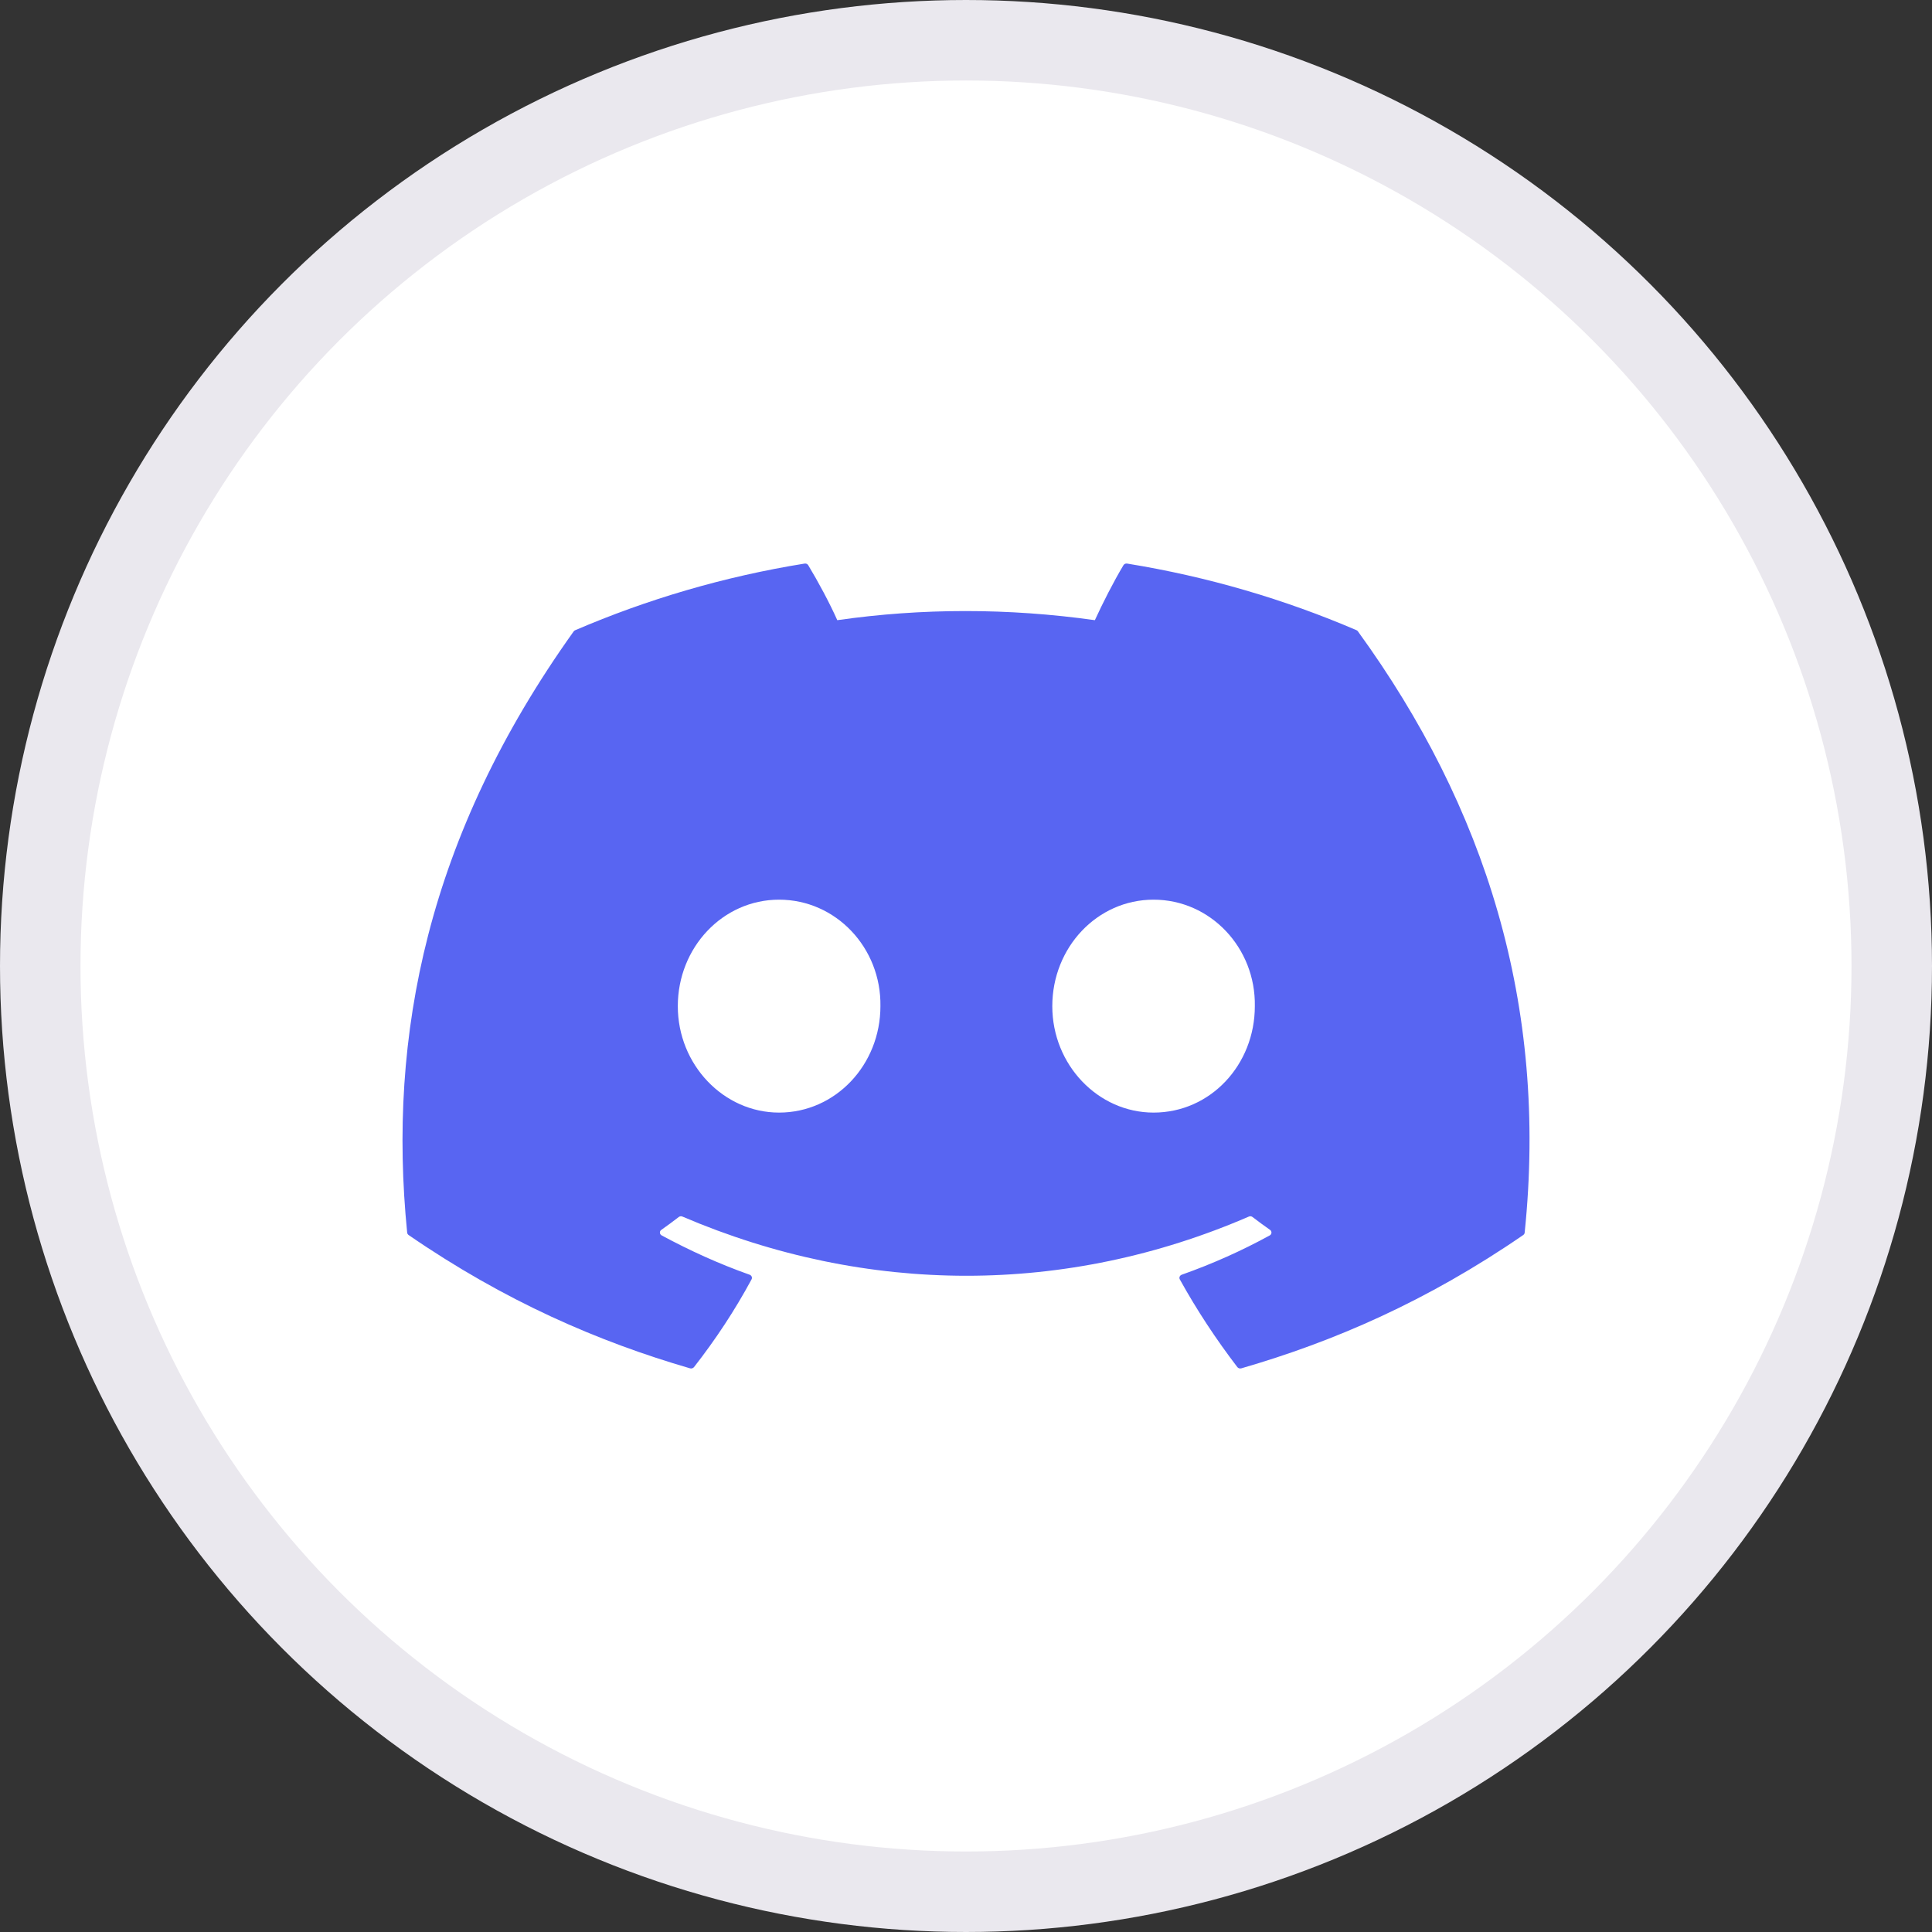
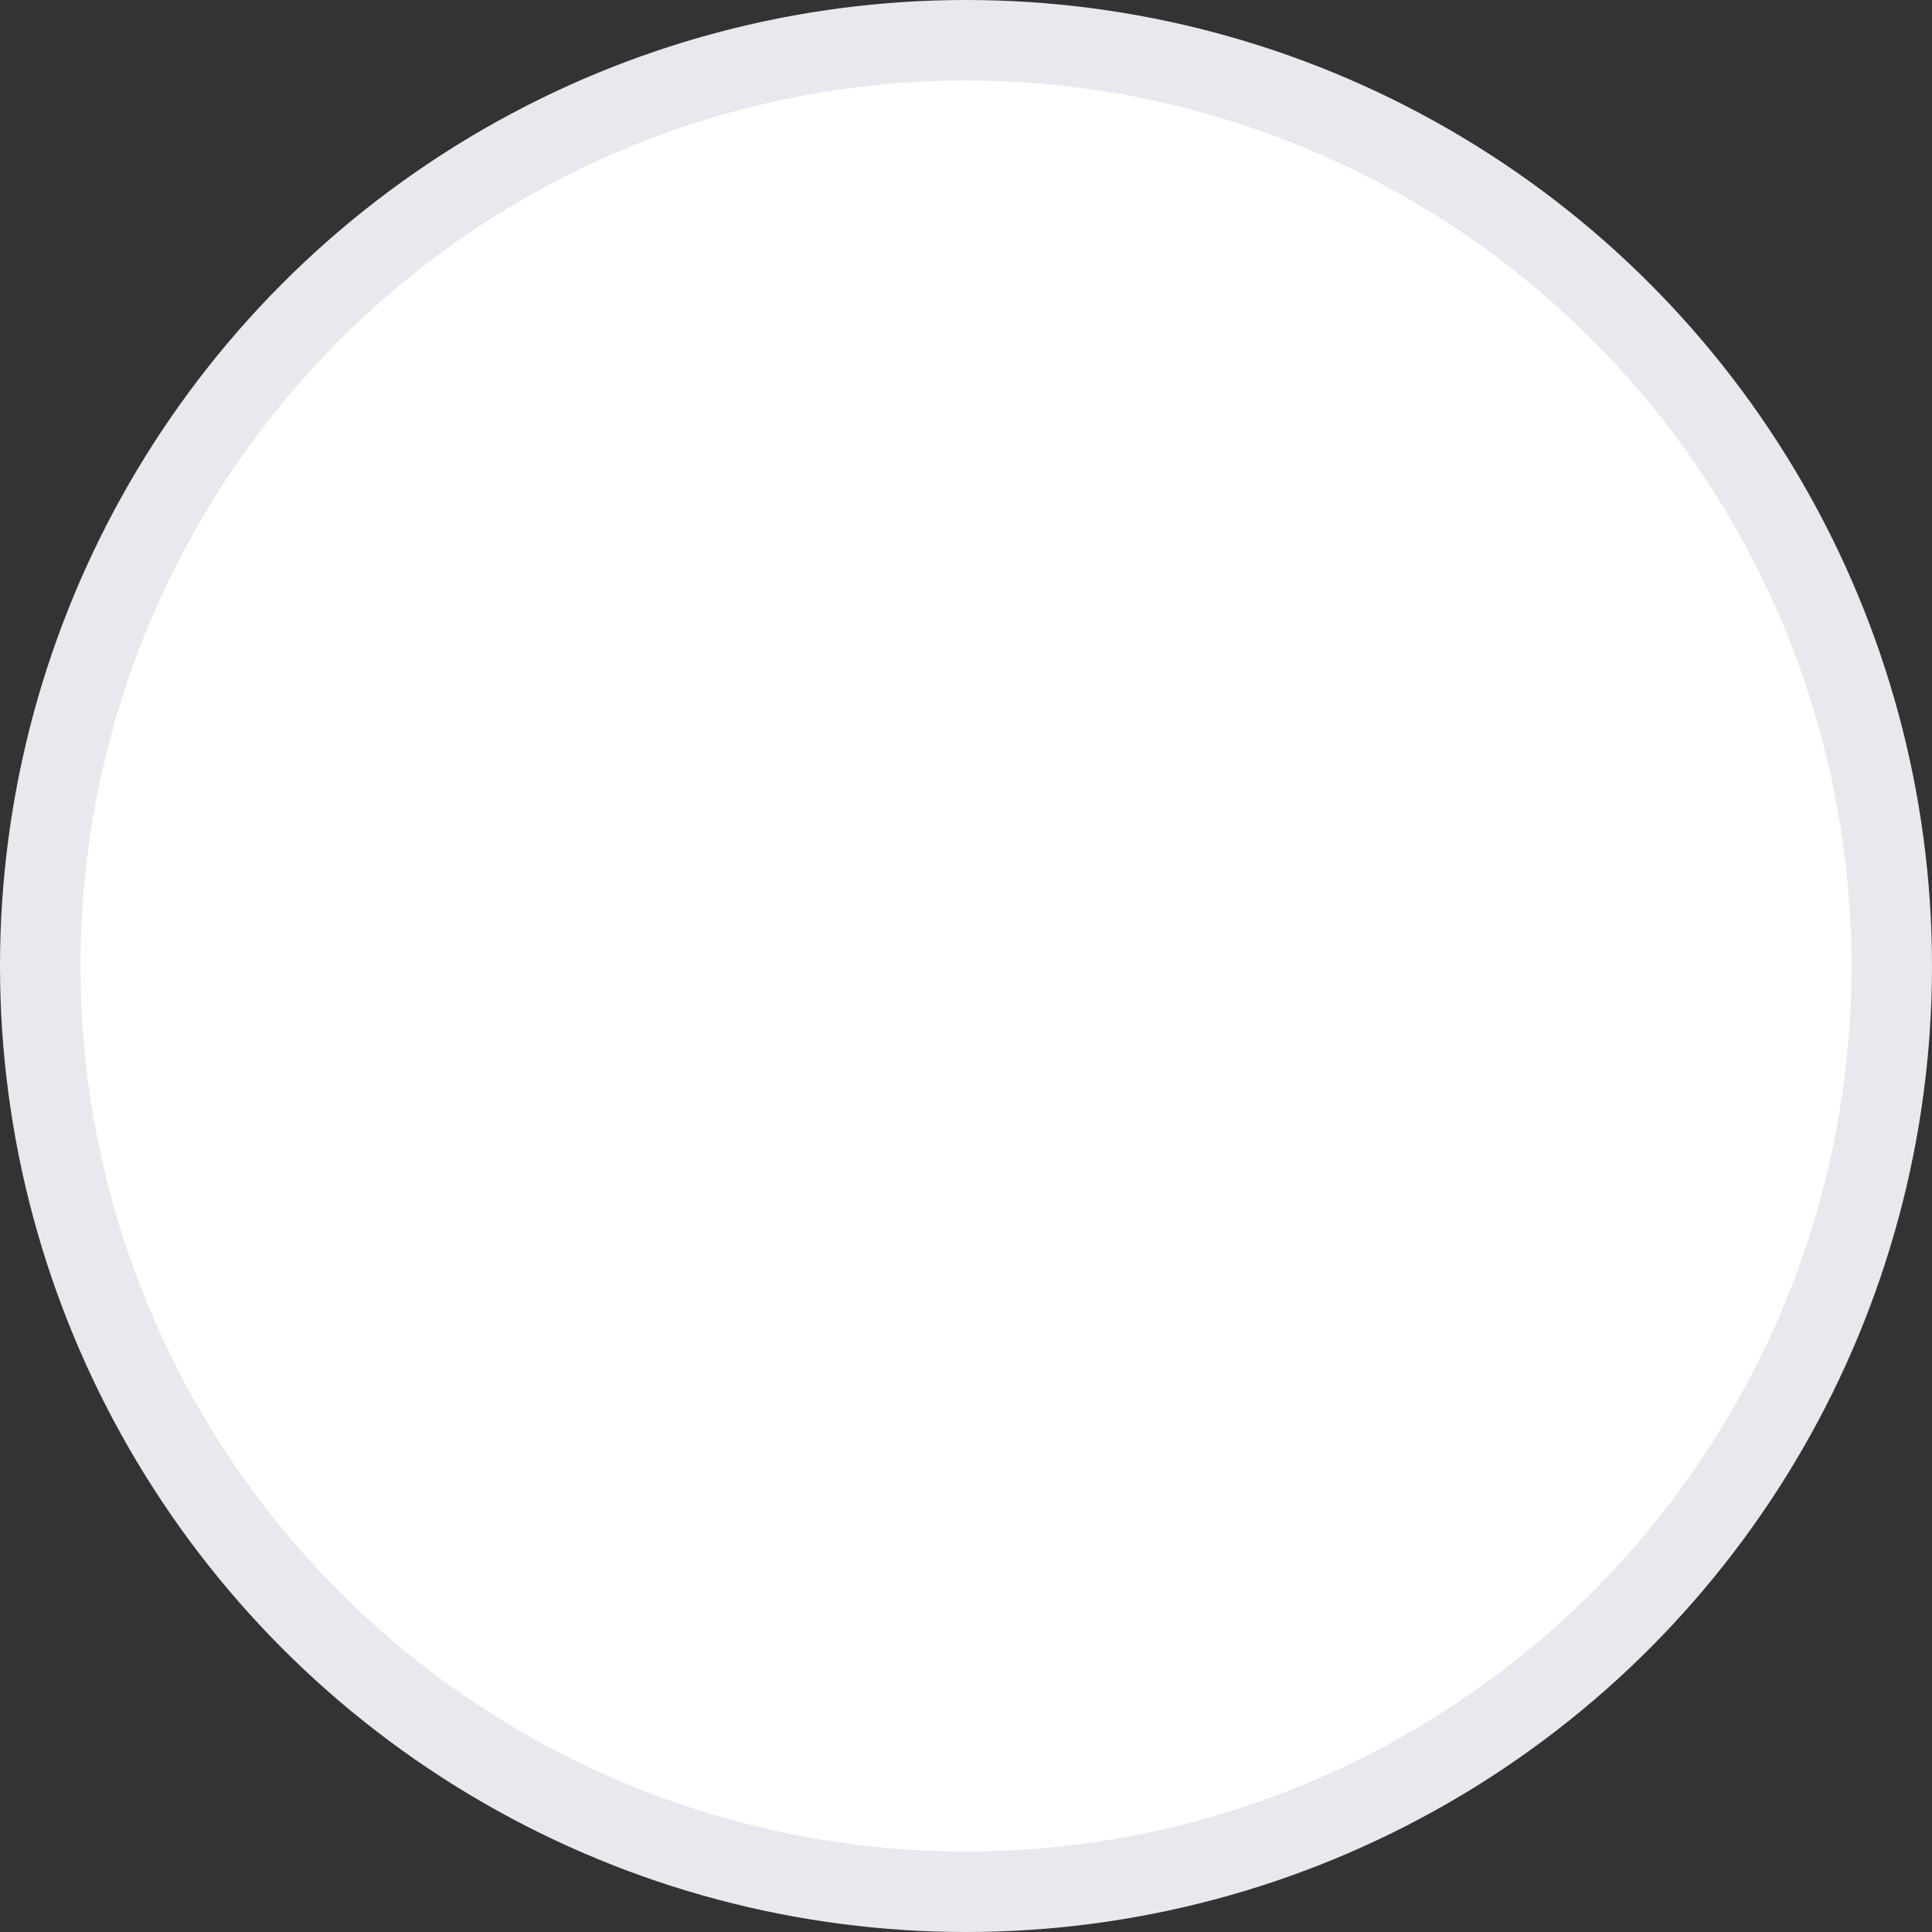
<svg xmlns="http://www.w3.org/2000/svg" width="24" height="24" viewBox="0 0 24 24" fill="none">
  <rect x="0" y="0" width="24" height="24" fill="#333333" stroke="none" />
  <circle cx="12" cy="12" r="11.5" fill="white" stroke="#EAE8EE" />
-   <path d="M16.852 7.829C15.959 7.445 15.002 7.163 14.002 7.001C13.984 6.998 13.966 7.005 13.956 7.021C13.833 7.226 13.697 7.494 13.601 7.704C12.525 7.553 11.455 7.553 10.401 7.704C10.305 7.489 10.164 7.226 10.04 7.021C10.031 7.006 10.013 6.998 9.995 7.001C8.995 7.162 8.038 7.445 7.145 7.829C7.137 7.832 7.131 7.837 7.126 7.844C5.311 10.385 4.814 12.864 5.058 15.312C5.059 15.323 5.066 15.335 5.076 15.342C6.274 16.166 7.434 16.667 8.572 16.998C8.59 17.003 8.609 16.997 8.621 16.983C8.89 16.639 9.13 16.275 9.336 15.893C9.348 15.871 9.337 15.844 9.312 15.835C8.931 15.7 8.569 15.535 8.22 15.347C8.192 15.332 8.19 15.295 8.215 15.278C8.289 15.226 8.362 15.172 8.432 15.118C8.445 15.108 8.463 15.106 8.478 15.113C10.769 16.093 13.249 16.093 15.513 15.113C15.528 15.106 15.546 15.108 15.559 15.118C15.629 15.172 15.703 15.226 15.777 15.278C15.802 15.295 15.8 15.332 15.773 15.347C15.424 15.538 15.061 15.7 14.68 15.835C14.655 15.844 14.644 15.871 14.656 15.893C14.867 16.274 15.107 16.638 15.371 16.983C15.382 16.997 15.402 17.003 15.42 16.998C16.564 16.667 17.724 16.166 18.922 15.342C18.932 15.335 18.939 15.324 18.94 15.312C19.232 12.482 18.451 10.024 16.87 7.845C16.866 7.837 16.859 7.832 16.852 7.829ZM9.678 13.821C8.989 13.821 8.42 13.227 8.42 12.499C8.42 11.77 8.978 11.176 9.678 11.176C10.385 11.176 10.948 11.775 10.937 12.499C10.937 13.227 10.379 13.821 9.678 13.821ZM14.33 13.821C13.64 13.821 13.072 13.227 13.072 12.499C13.072 11.77 13.629 11.176 14.33 11.176C15.037 11.176 15.6 11.775 15.588 12.499C15.588 13.227 15.037 13.821 14.33 13.821Z" fill="#5865F2" />
</svg>